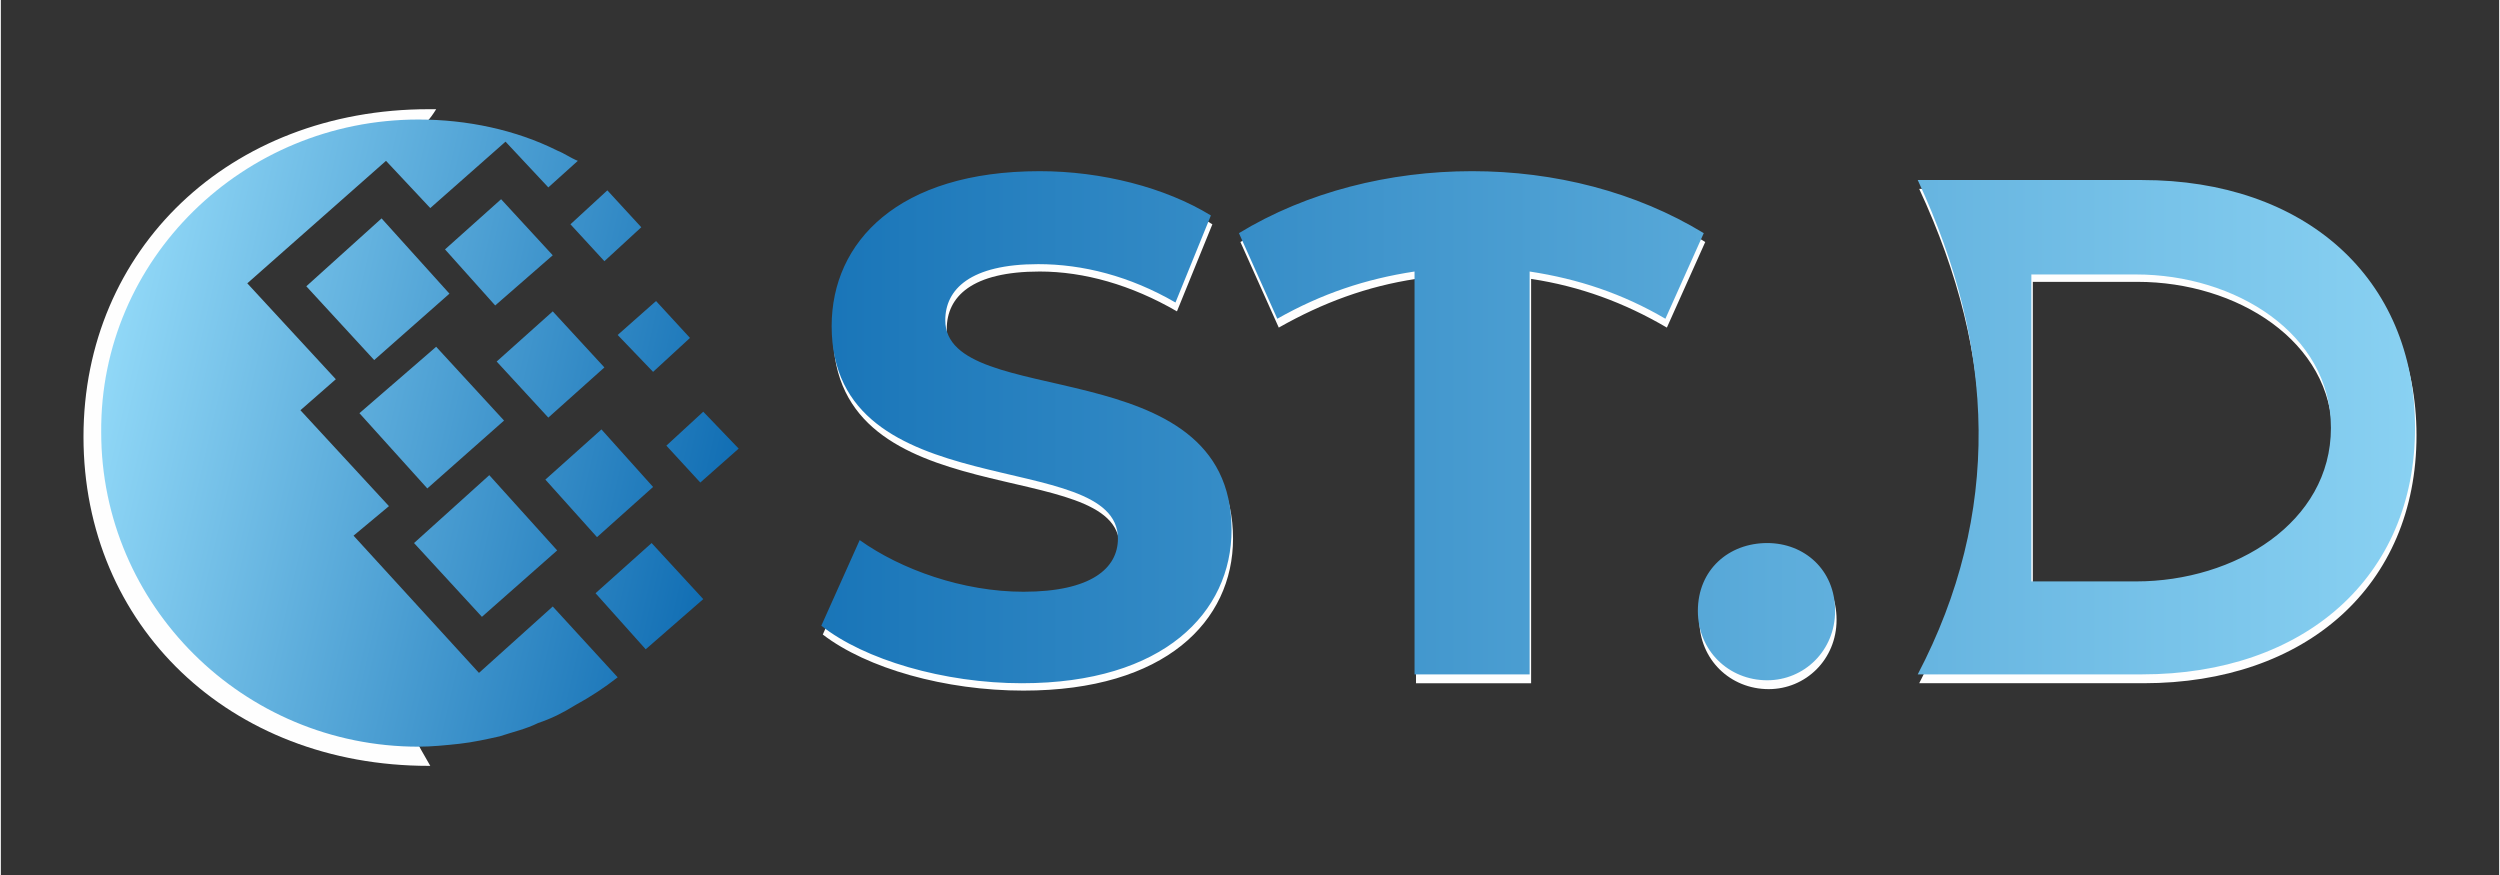
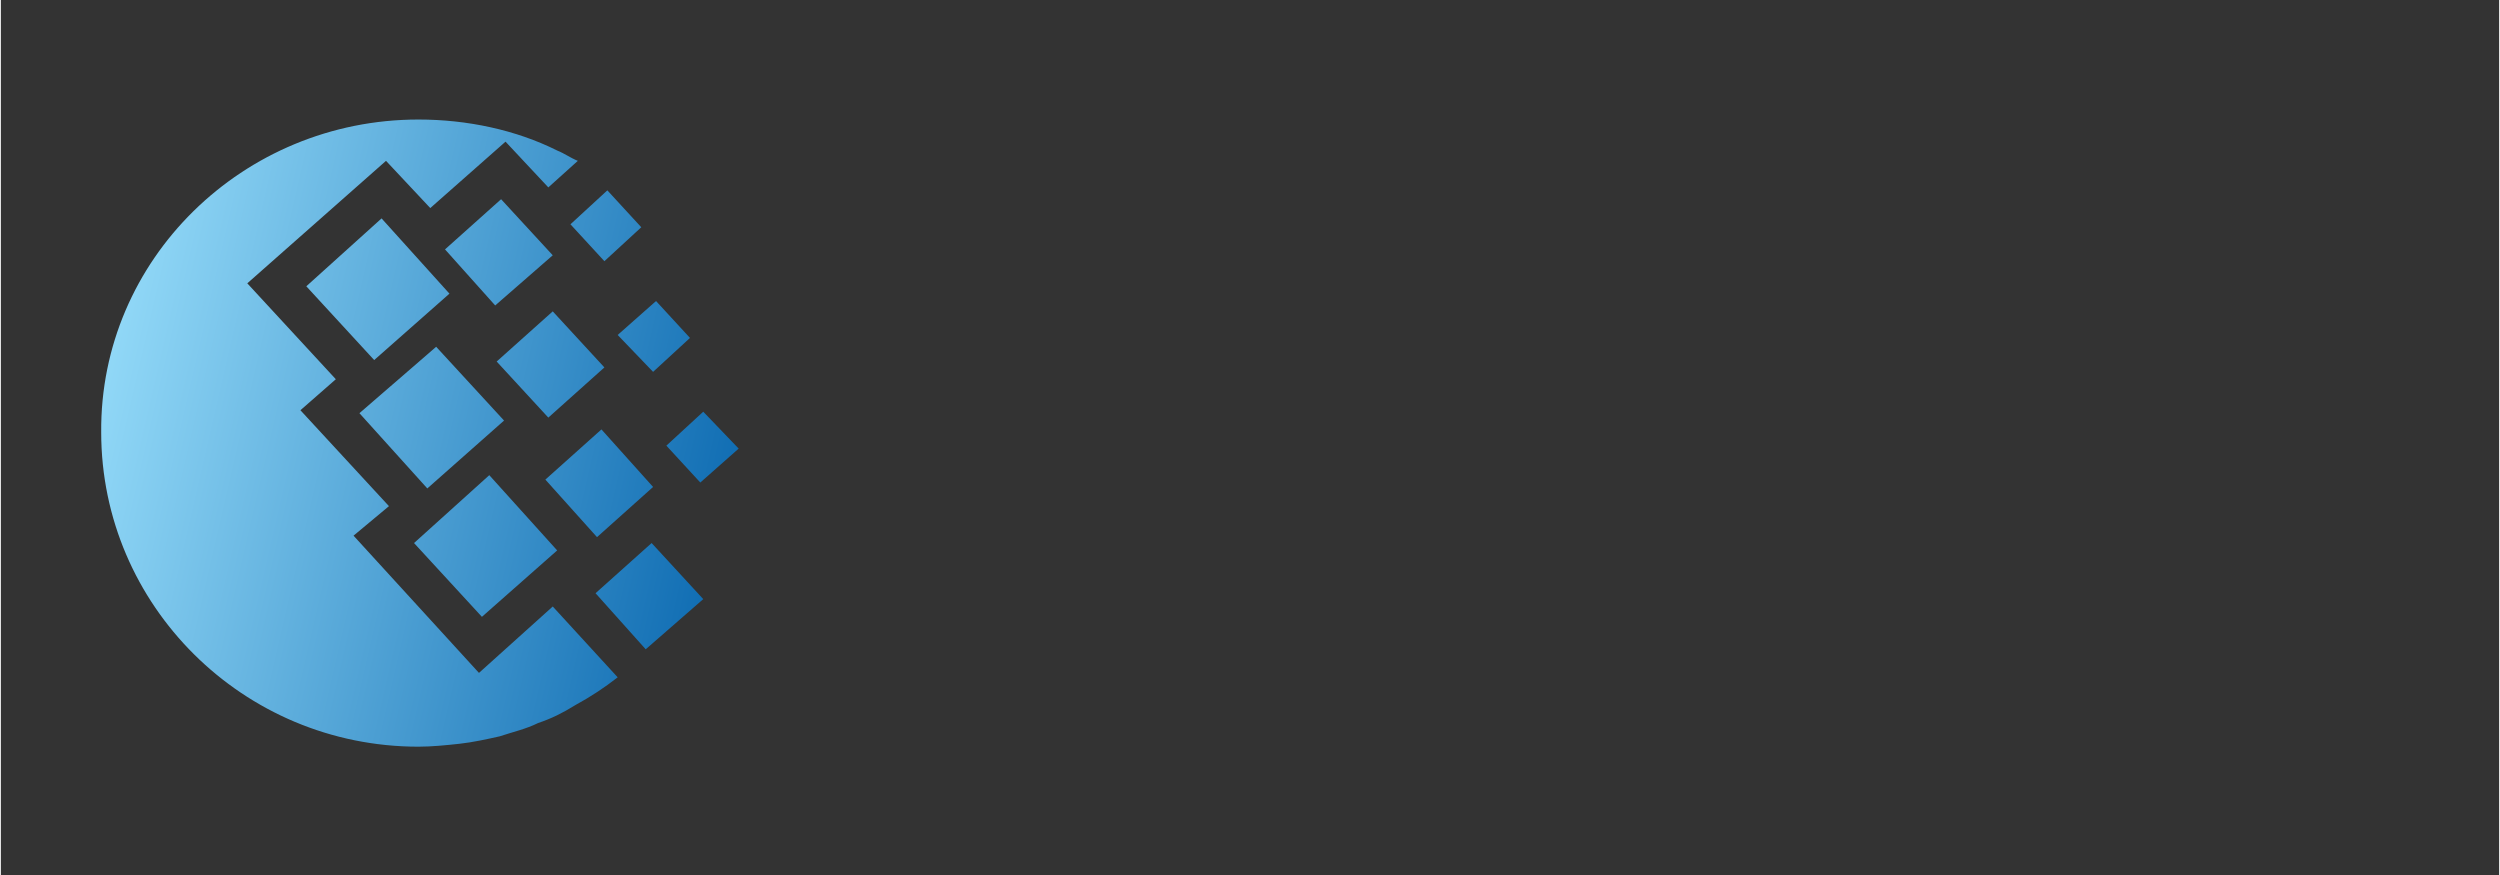
<svg xmlns="http://www.w3.org/2000/svg" xml:space="preserve" width="16.933mm" height="5.927mm" version="1.1" style="shape-rendering:geometricPrecision; text-rendering:geometricPrecision; image-rendering:optimizeQuality; fill-rule:evenodd; clip-rule:evenodd" viewBox="0 0 1693 593">
  <rect x="0" y="0" width="1693" height="593" fill="#333333" stroke="none" />
  <defs>
    <style type="text/css">
   
    .fil0 {fill:none}
    .fil1 {fill:#FEFEFE;fill-rule:nonzero}
    .fil3 {fill:url(#id0);fill-rule:nonzero}
    .fil2 {fill:url(#id1);fill-rule:nonzero}
   
  </style>
    <linearGradient id="id0" gradientUnits="userSpaceOnUse" x1="555.81" y1="289.68" x2="1635.76" y2="289.68">
      <stop offset="0" style="stop-color:#1975B8" />
      <stop offset="1" style="stop-color:#89D1F2" />
    </linearGradient>
    <linearGradient id="id1" gradientUnits="userSpaceOnUse" x1="495.3" y1="342.08" x2="71.8" y2="244.35">
      <stop offset="0" style="stop-color:#106DB3" />
      <stop offset="1" style="stop-color:#91D8F7" />
    </linearGradient>
  </defs>
  <g id="Camada_x0020_1">
-     <rect class="fil0" width="1693" height="593" />
    <g id="_663159312">
-       <path class="fil1" d="M290 519l1 0c-17,-29 -31,-59 -41,-91 -55,-16 -93,-65 -93,-132 0,-28 -11,-76 2,-109 19,-45 68,-72 102,-81 10,-32 17,-4 34,-32l-5 0c-135,0 -234,95 -234,222 0,128 99,223 234,223z" />
      <g>
        <path class="fil2" d="M283 81c33,0 66,7 94,21 5,2 9,5 14,7l-20 18 -29 -31 -51 45 -30 -32 -94 83 60 65 -24 21 60 65 -24 20 85 93 50 -45 44 48c-9,7 -18,13 -29,19 -8,5 -16,9 -25,12 -8,4 -17,6 -26,9 -9,2 -18,4 -27,5 -9,1 -19,2 -28,2 -119,0 -215,-96 -215,-213 -1,-117 96,-212 215,-212l0 0zm-40 199l52 -45 46 50 -52 46 -46 -51zm37 88l51 -46 46 51 -51 45 -46 -50zm-73 -174l51 -46 46 51 -51 45 -46 -50zm94 -25l38 -34 35 38 -39 34 -34 -38zm68 156l38 -34 35 39 -38 34 -35 -39zm34 77l38 -34 35 38 -39 34 -34 -38zm15 -175l26 -23 23 25 -25 23 -24 -25zm-32 -75l25 -23 23 25 -25 23 -23 -25zm65 150l25 -23 24 25 -26 23 -23 -25zm-115 -57l38 -34 35 38 -38 34 -35 -38z" />
-         <path class="fil1" d="M693 468c96,0 142,-47 142,-103 0,-123 -194,-81 -194,-142 0,-22 17,-39 63,-39 30,0 62,9 93,27l24 -59c-31,-20 -74,-30 -116,-30 -95,0 -141,47 -141,104 0,125 194,82 194,144 0,21 -18,36 -64,36 -40,0 -83,-14 -111,-35l-26 59c30,23 83,38 136,38zm462 -304c-45,-28 -101,-42 -157,-42 -56,0 -111,14 -158,42l26 58c30,-17 60,-28 93,-33l0 274 78 0 0 -274c33,5 63,16 92,33l26 -58zm43 303c25,0 46,-20 46,-47 0,-28 -21,-46 -46,-46 -26,0 -47,18 -47,46 0,27 21,47 47,47zm102 -4l152 0c110,0 185,-66 185,-168 0,-101 -75,-167 -185,-167l-152 0c53,114 57,225 0,335zm77 -64l0 -208 71 0c67,0 132,40 132,104 0,64 -65,104 -132,104l-71 0z" />
-         <path class="fil3" d="M692 463c96,0 142,-48 142,-104 0,-123 -194,-80 -194,-142 0,-21 17,-38 63,-38 30,0 62,8 93,26l24 -59c-31,-19 -74,-30 -116,-30 -96,0 -141,48 -141,105 0,124 194,81 194,144 0,20 -18,36 -64,36 -41,0 -83,-15 -111,-35l-26 58c29,23 83,39 136,39zm462 -305c-46,-28 -101,-42 -157,-42 -56,0 -112,14 -158,42l26 58c30,-17 60,-27 93,-32l0 273 78 0 0 -273c33,5 63,15 92,32l26 -58zm43 303c25,0 46,-20 46,-47 0,-28 -21,-46 -46,-46 -26,0 -47,18 -47,46 0,27 21,47 47,47zm102 -4l152 0c110,0 185,-66 185,-167 0,-102 -75,-168 -185,-168l-152 0c53,114 57,226 0,335zm77 -63l0 -208 71 0c67,0 132,40 132,104 0,64 -65,104 -132,104l-71 0z" />
      </g>
    </g>
  </g>
</svg>